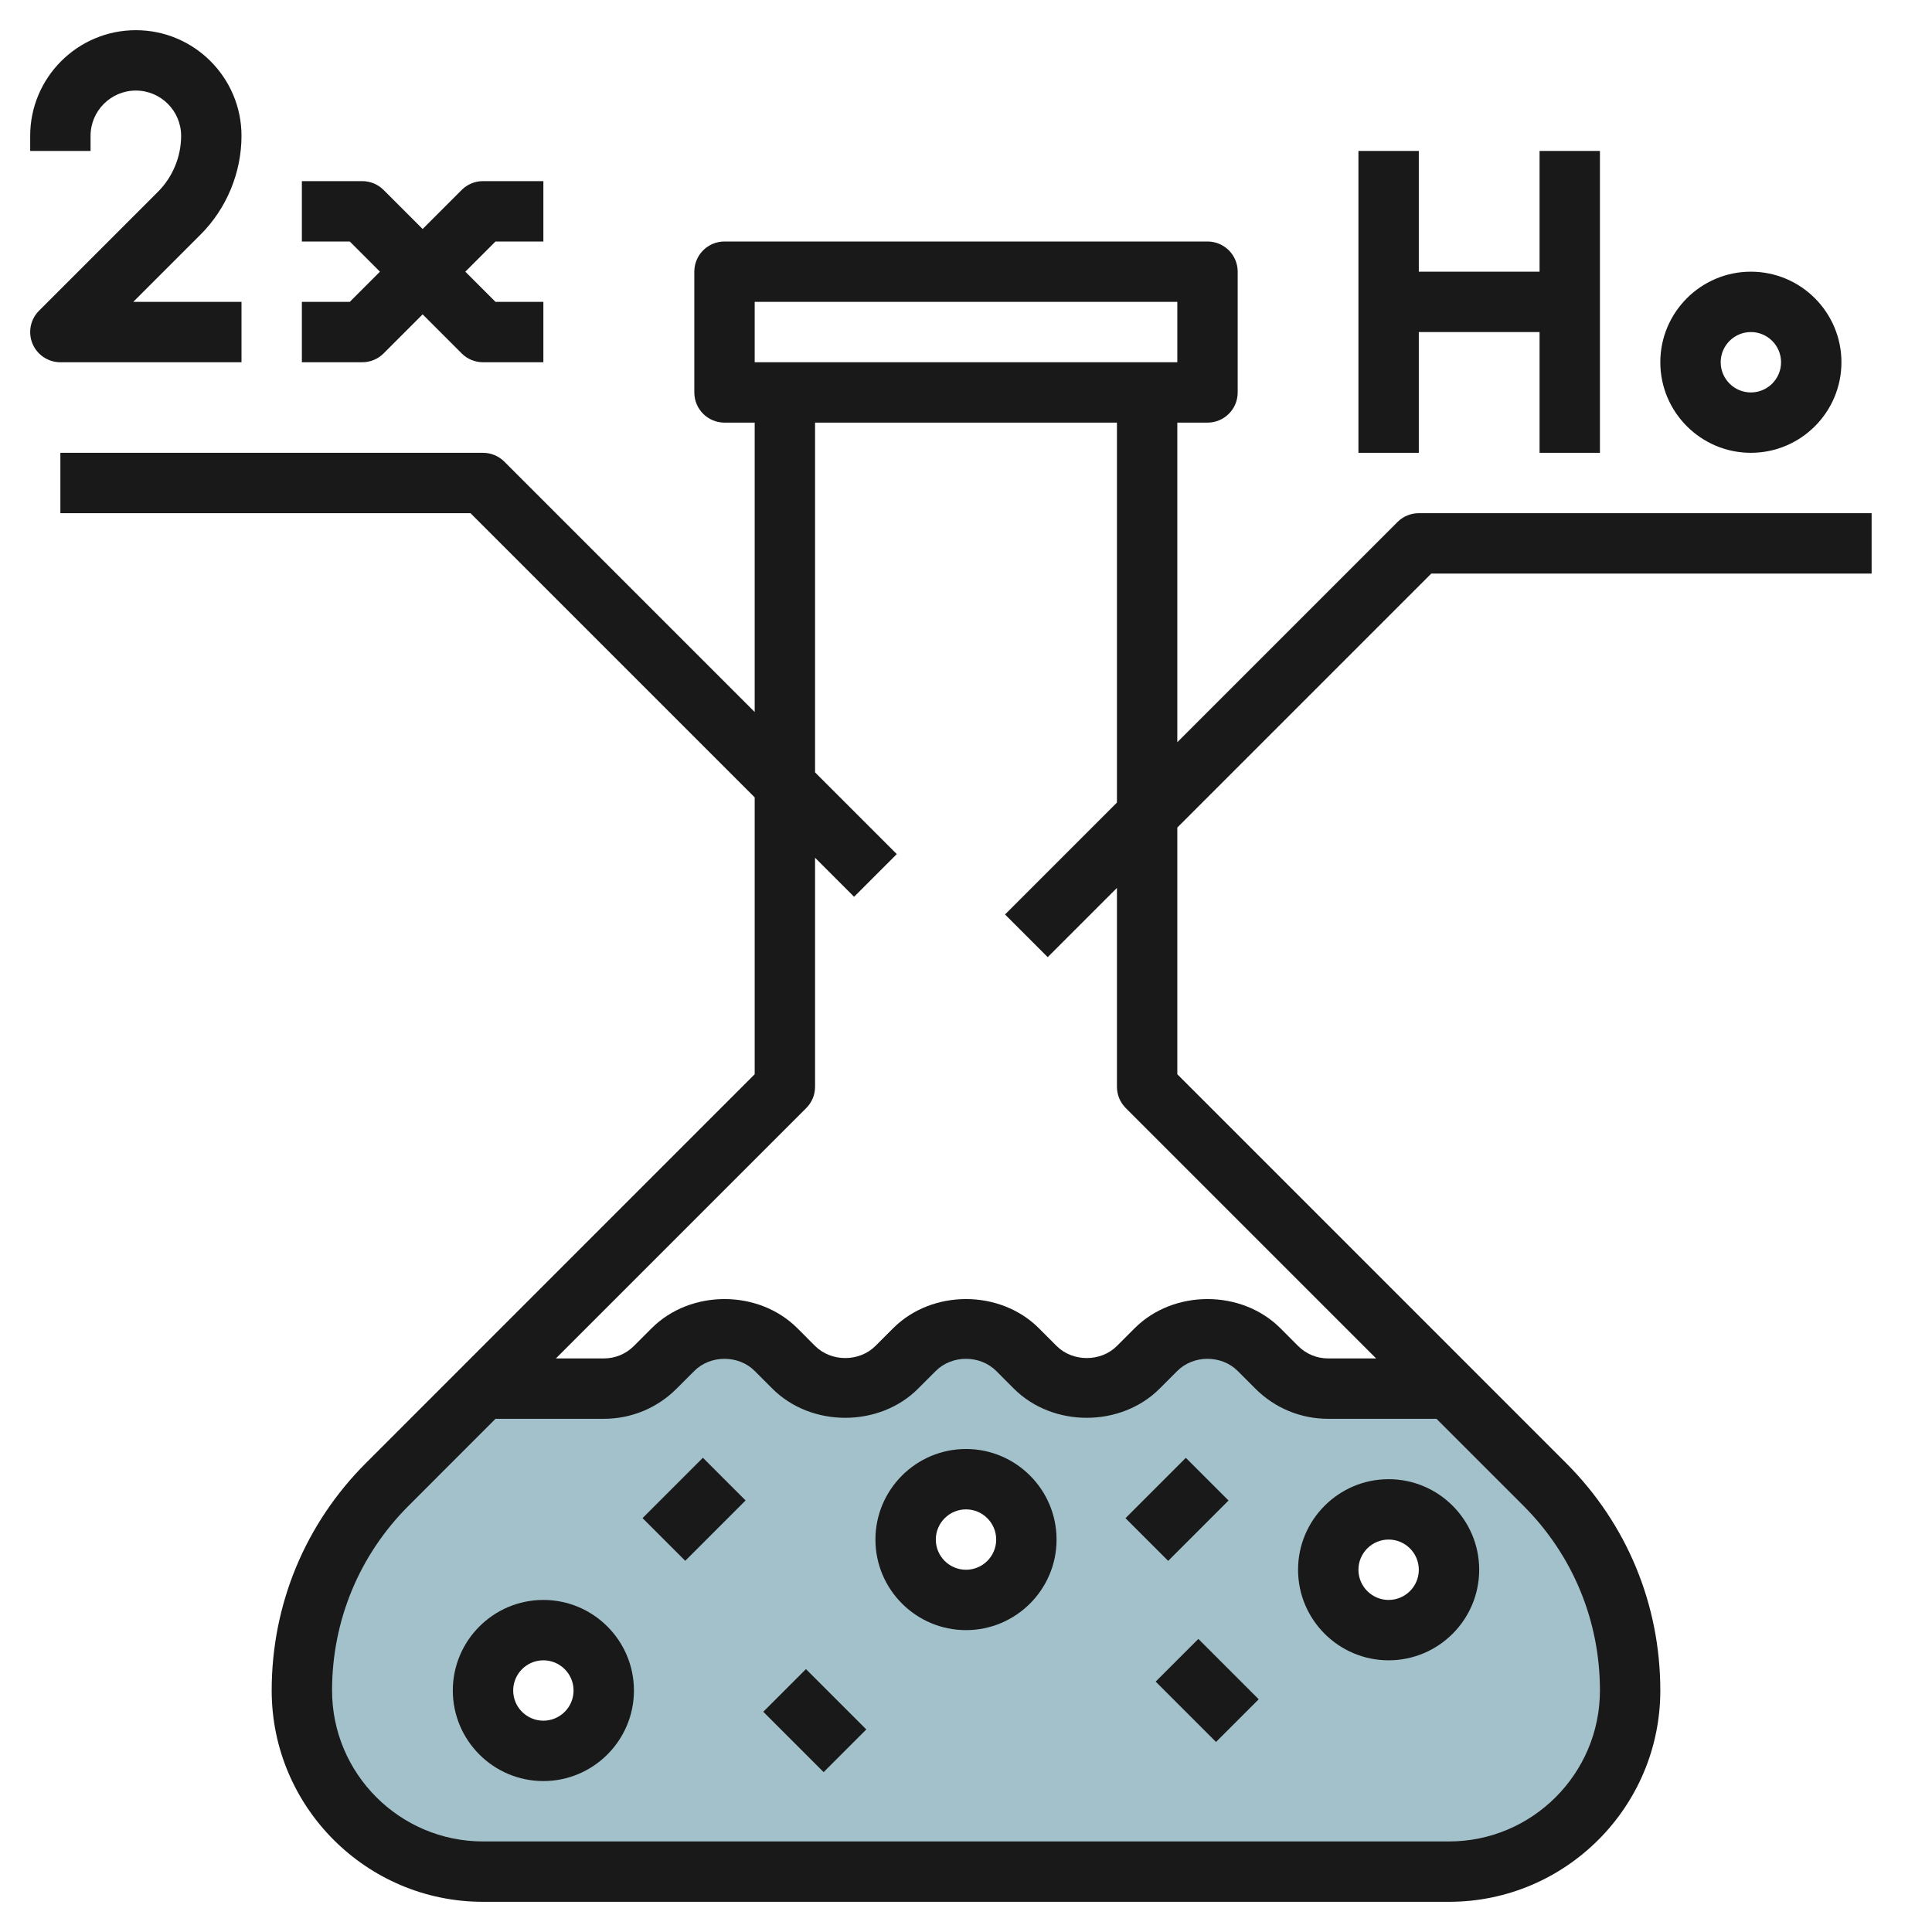
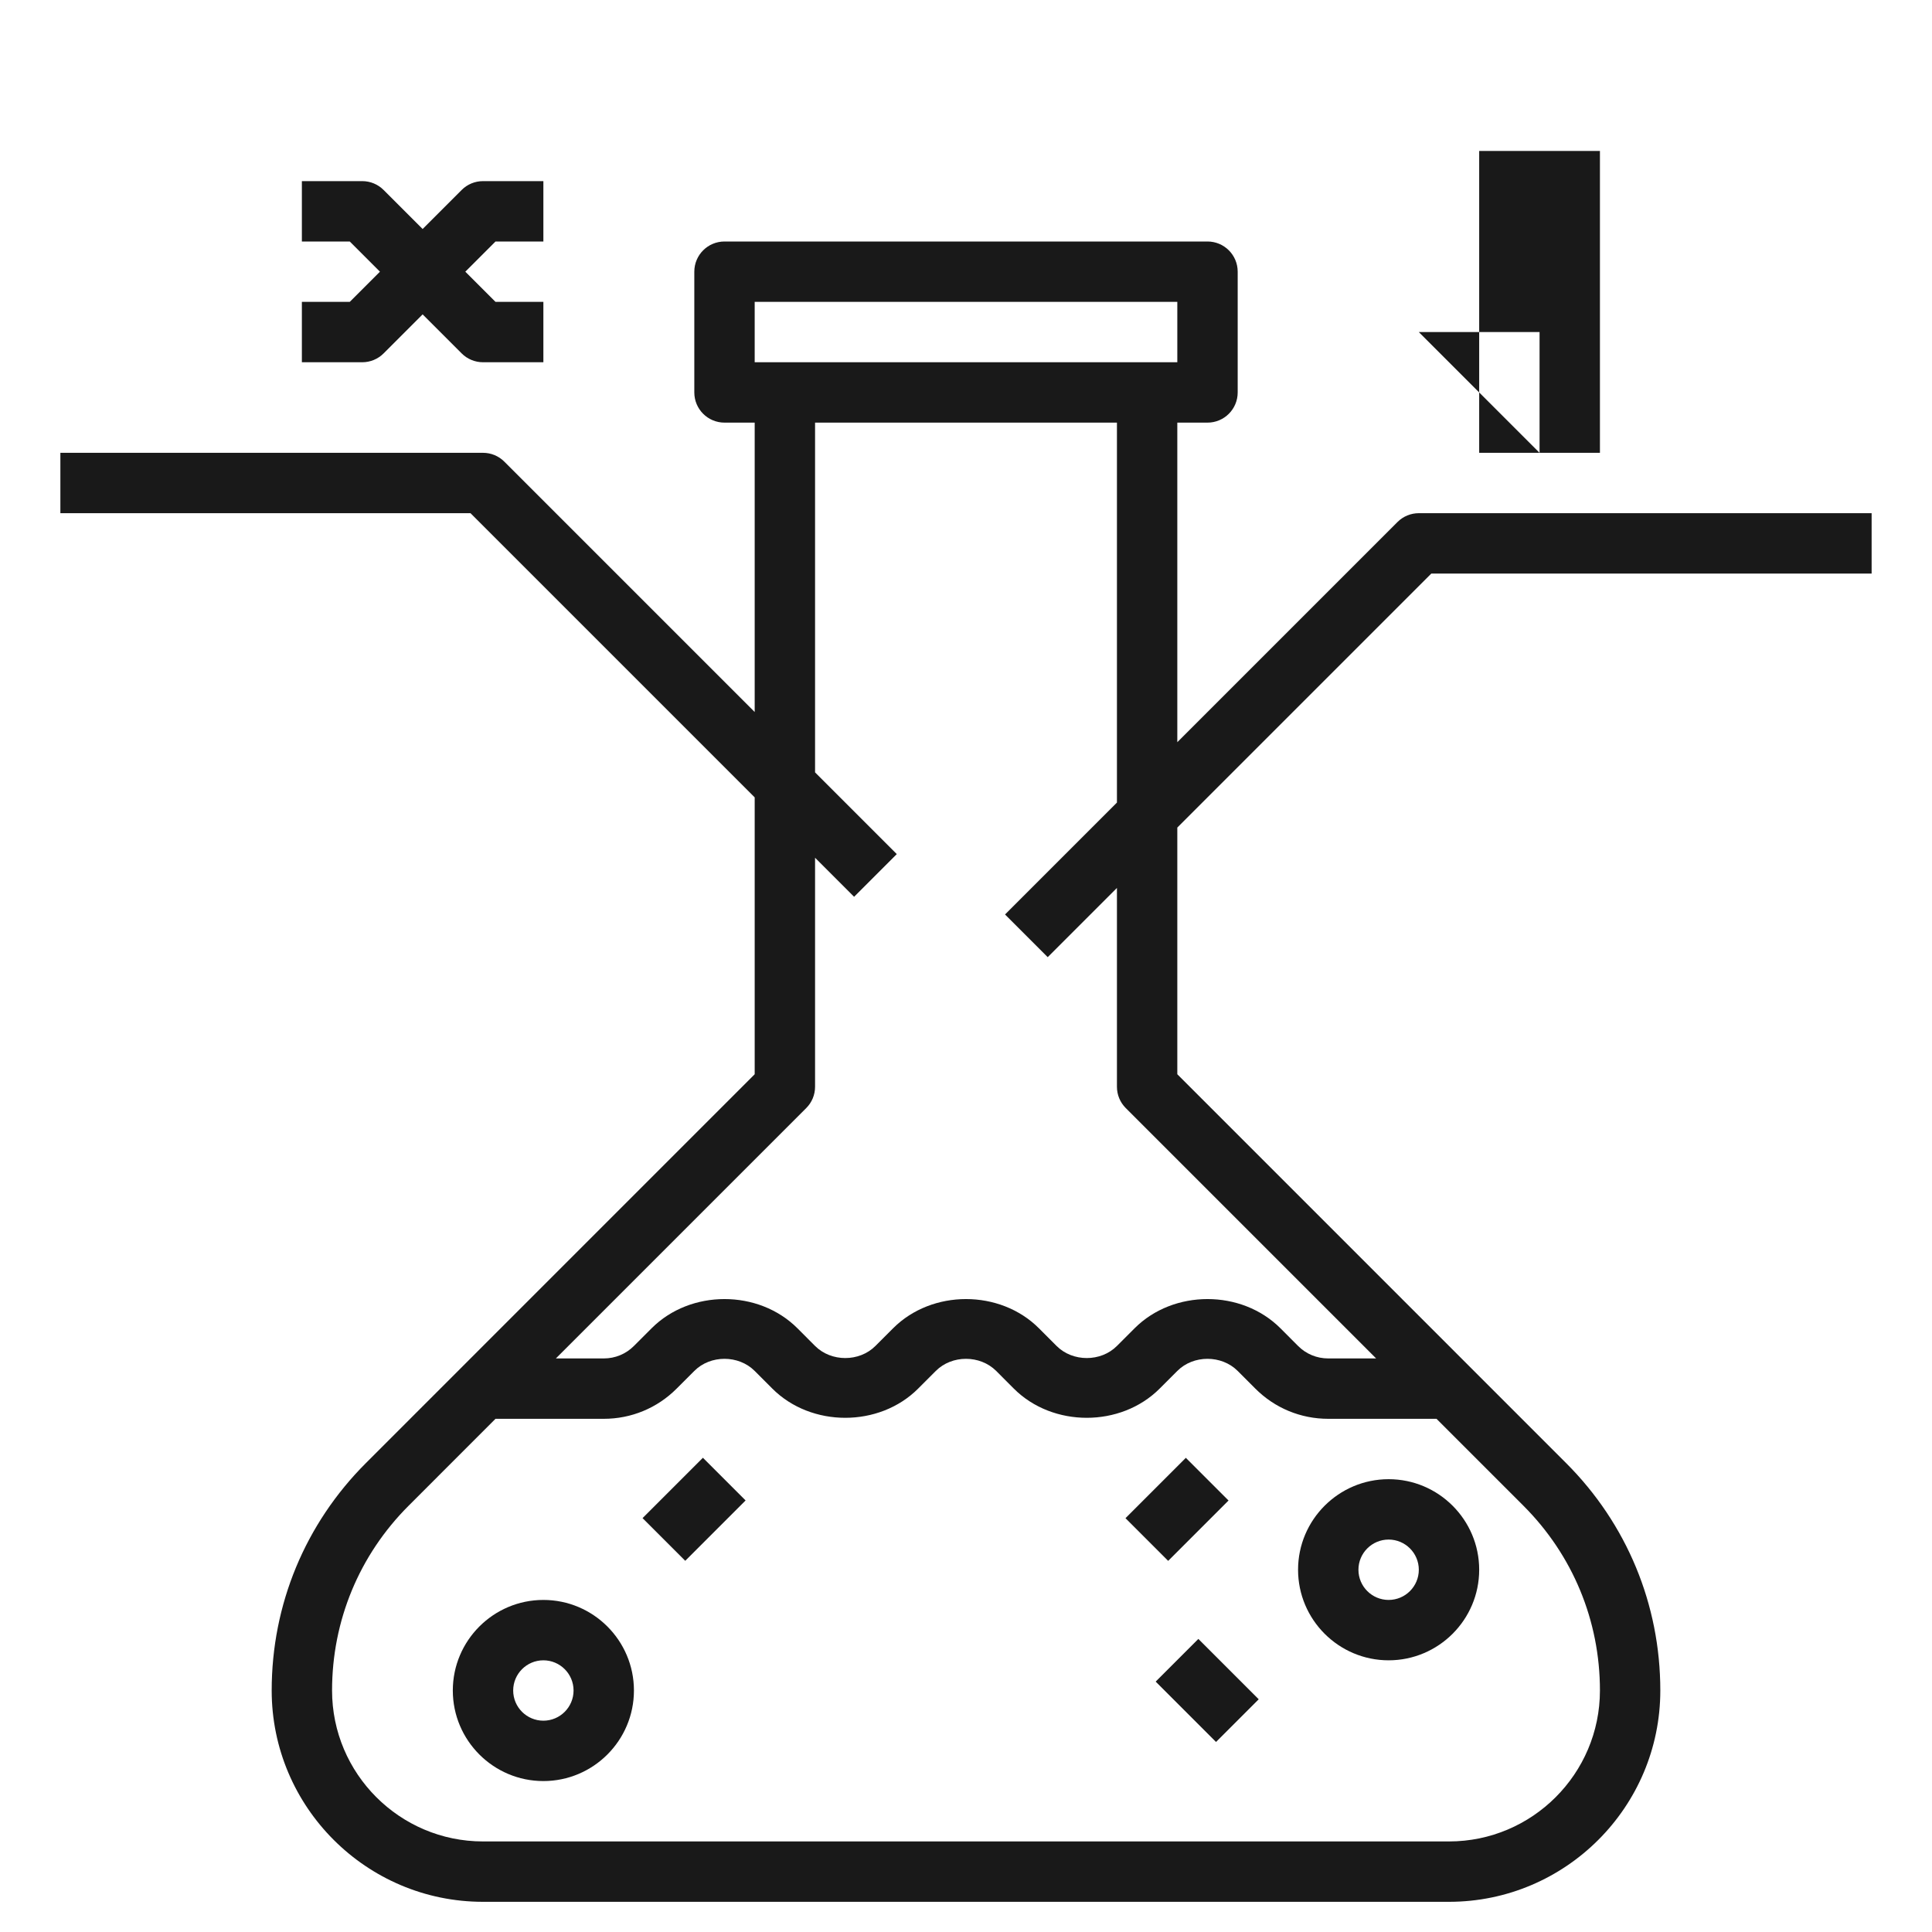
<svg xmlns="http://www.w3.org/2000/svg" id="Layer_3" enable-background="new 0 0 64 64" height="512" viewBox="0 0 64 64" width="512">
  <g>
-     <path d="m51.172 49.172-3.172-3.172h-4c-.64 0-1.254-.254-1.707-.707l-.586-.586c-.453-.453-1.067-.707-1.707-.707s-1.254.254-1.707.707l-.586.586c-.453.453-1.067.707-1.707.707s-1.254-.254-1.707-.707l-.586-.586c-.453-.453-1.067-.707-1.707-.707s-1.254.254-1.707.707l-.586.586c-.453.453-1.067.707-1.707.707s-1.254-.254-1.707-.707l-.586-.586c-.453-.453-1.067-.707-1.707-.707s-1.254.254-1.707.707l-.586.586c-.453.453-1.067.707-1.707.707h-4l-3.172 3.172c-1.811 1.811-2.828 4.267-2.828 6.828 0 3.314 2.686 6 6 6h32c3.314 0 6-2.686 6-6 0-2.561-1.017-5.017-2.828-6.828zm-33.172 8.828c-1.105 0-2-.895-2-2s.895-2 2-2 2 .895 2 2-.895 2-2 2zm14-5c-1.105 0-2-.895-2-2s.895-2 2-2 2 .895 2 2-.895 2-2 2zm14 1c-1.105 0-2-.895-2-2s.895-2 2-2 2 .895 2 2-.895 2-2 2z" fill="#a3c1ca" />
    <g fill="#191919">
      <path d="m18 53c-1.654 0-3 1.346-3 3s1.346 3 3 3 3-1.346 3-3-1.346-3-3-3zm0 4c-.551 0-1-.448-1-1s.449-1 1-1 1 .448 1 1-.449 1-1 1z" />
      <path d="m46 49c-1.654 0-3 1.346-3 3s1.346 3 3 3 3-1.346 3-3-1.346-3-3-3zm0 4c-.551 0-1-.448-1-1s.449-1 1-1 1 .448 1 1-.449 1-1 1z" />
-       <path d="m32 48c-1.654 0-3 1.346-3 3s1.346 3 3 3 3-1.346 3-3-1.346-3-3-3zm0 4c-.551 0-1-.448-1-1s.449-1 1-1 1 .448 1 1-.449 1-1 1z" />
      <path d="m39 54.586h2v2.828h-2z" transform="matrix(.707 -.707 .707 .707 -27.882 44.686)" />
      <path d="m21.586 49h2.828v2h-2.828z" transform="matrix(.707 -.707 .707 .707 -28.619 30.908)" />
      <path d="m37.586 49h2.828v2h-2.828z" transform="matrix(.707 -.707 .707 .707 -23.933 42.222)" />
-       <path d="m26 55.586h2v2.828h-2z" transform="matrix(.707 -.707 .707 .707 -32.397 35.787)" />
      <path d="m47.414 19h14.586v-2h-15c-.265 0-.52.105-.707.293l-7.293 7.293v-10.586h1c.552 0 1-.447 1-1v-4c0-.553-.448-1-1-1h-16c-.552 0-1 .447-1 1v4c0 .553.448 1 1 1h1v9.586l-8.293-8.293c-.187-.188-.442-.293-.707-.293h-14v2h13.586l9.414 9.414v9.172l-12.878 12.879c-2.014 2.013-3.122 4.688-3.122 7.535 0 3.859 3.14 7 7 7h32c3.86 0 7-3.141 7-7 0-2.847-1.108-5.522-3.122-7.535l-12.878-12.879v-8.172zm-22.414-9h14v2h-14zm28 46c0 2.757-2.243 5-5 5h-32c-2.757 0-5-2.243-5-5 0-2.312.9-4.486 2.536-6.121l2.878-2.879h3.586c.913 0 1.77-.355 2.414-1l.586-.586c.533-.535 1.465-.535 2 0l.585.586c1.289 1.289 3.541 1.289 4.829 0l.586-.586c.533-.535 1.465-.535 2 0l.585.586c1.289 1.289 3.541 1.289 4.829 0l.586-.586c.533-.535 1.465-.535 2 0l.585.586c.645.645 1.502 1 2.415 1h3.586l2.879 2.879c1.635 1.635 2.535 3.809 2.535 6.121zm-15.707-19.293 8.293 8.293h-1.586c-.378 0-.733-.146-1-.414l-.585-.586c-1.289-1.289-3.541-1.289-4.829 0l-.586.586c-.533.535-1.465.535-2 0l-.585-.586c-1.289-1.289-3.541-1.289-4.829 0l-.586.586c-.533.535-1.465.535-2 0l-.585-.586c-1.289-1.289-3.541-1.289-4.829 0l-.586.586c-.267.268-.622.414-1 .414h-1.586l8.293-8.293c.188-.187.293-.441.293-.707v-7.586l1.293 1.293 1.414-1.414-2.707-2.707v-11.586h10v12.586l-3.707 3.707 1.414 1.414 2.293-2.293v6.586c0 .266.105.52.293.707z" />
      <path d="m12.707 11.707 1.293-1.293 1.293 1.293c.187.188.442.293.707.293h2v-2h-1.586l-1-1 1-1h1.586v-2h-2c-.265 0-.52.105-.707.293l-1.293 1.293-1.293-1.293c-.187-.188-.442-.293-.707-.293h-2v2h1.586l1 1-1 1h-1.586v2h2c.265 0 .52-.105.707-.293z" />
-       <path d="m8 12v-2h-3.586l2.232-2.232c.861-.86 1.354-2.051 1.354-3.268 0-1.93-1.57-3.5-3.5-3.5s-3.5 1.57-3.5 3.5v.5h2v-.5c0-.827.673-1.5 1.5-1.5s1.5.673 1.5 1.5c0 .69-.28 1.366-.768 1.854l-3.939 3.939c-.286.286-.372.716-.217 1.09s.52.617.924.617z" />
-       <path d="m47 11h4v4h2v-10h-2v4h-4v-4h-2v10h2z" />
-       <path d="m58 15c1.654 0 3-1.346 3-3s-1.346-3-3-3-3 1.346-3 3 1.346 3 3 3zm0-4c.551 0 1 .448 1 1s-.449 1-1 1-1-.448-1-1 .449-1 1-1z" />
+       <path d="m47 11h4v4h2v-10h-2v4v-4h-2v10h2z" />
    </g>
  </g>
</svg>